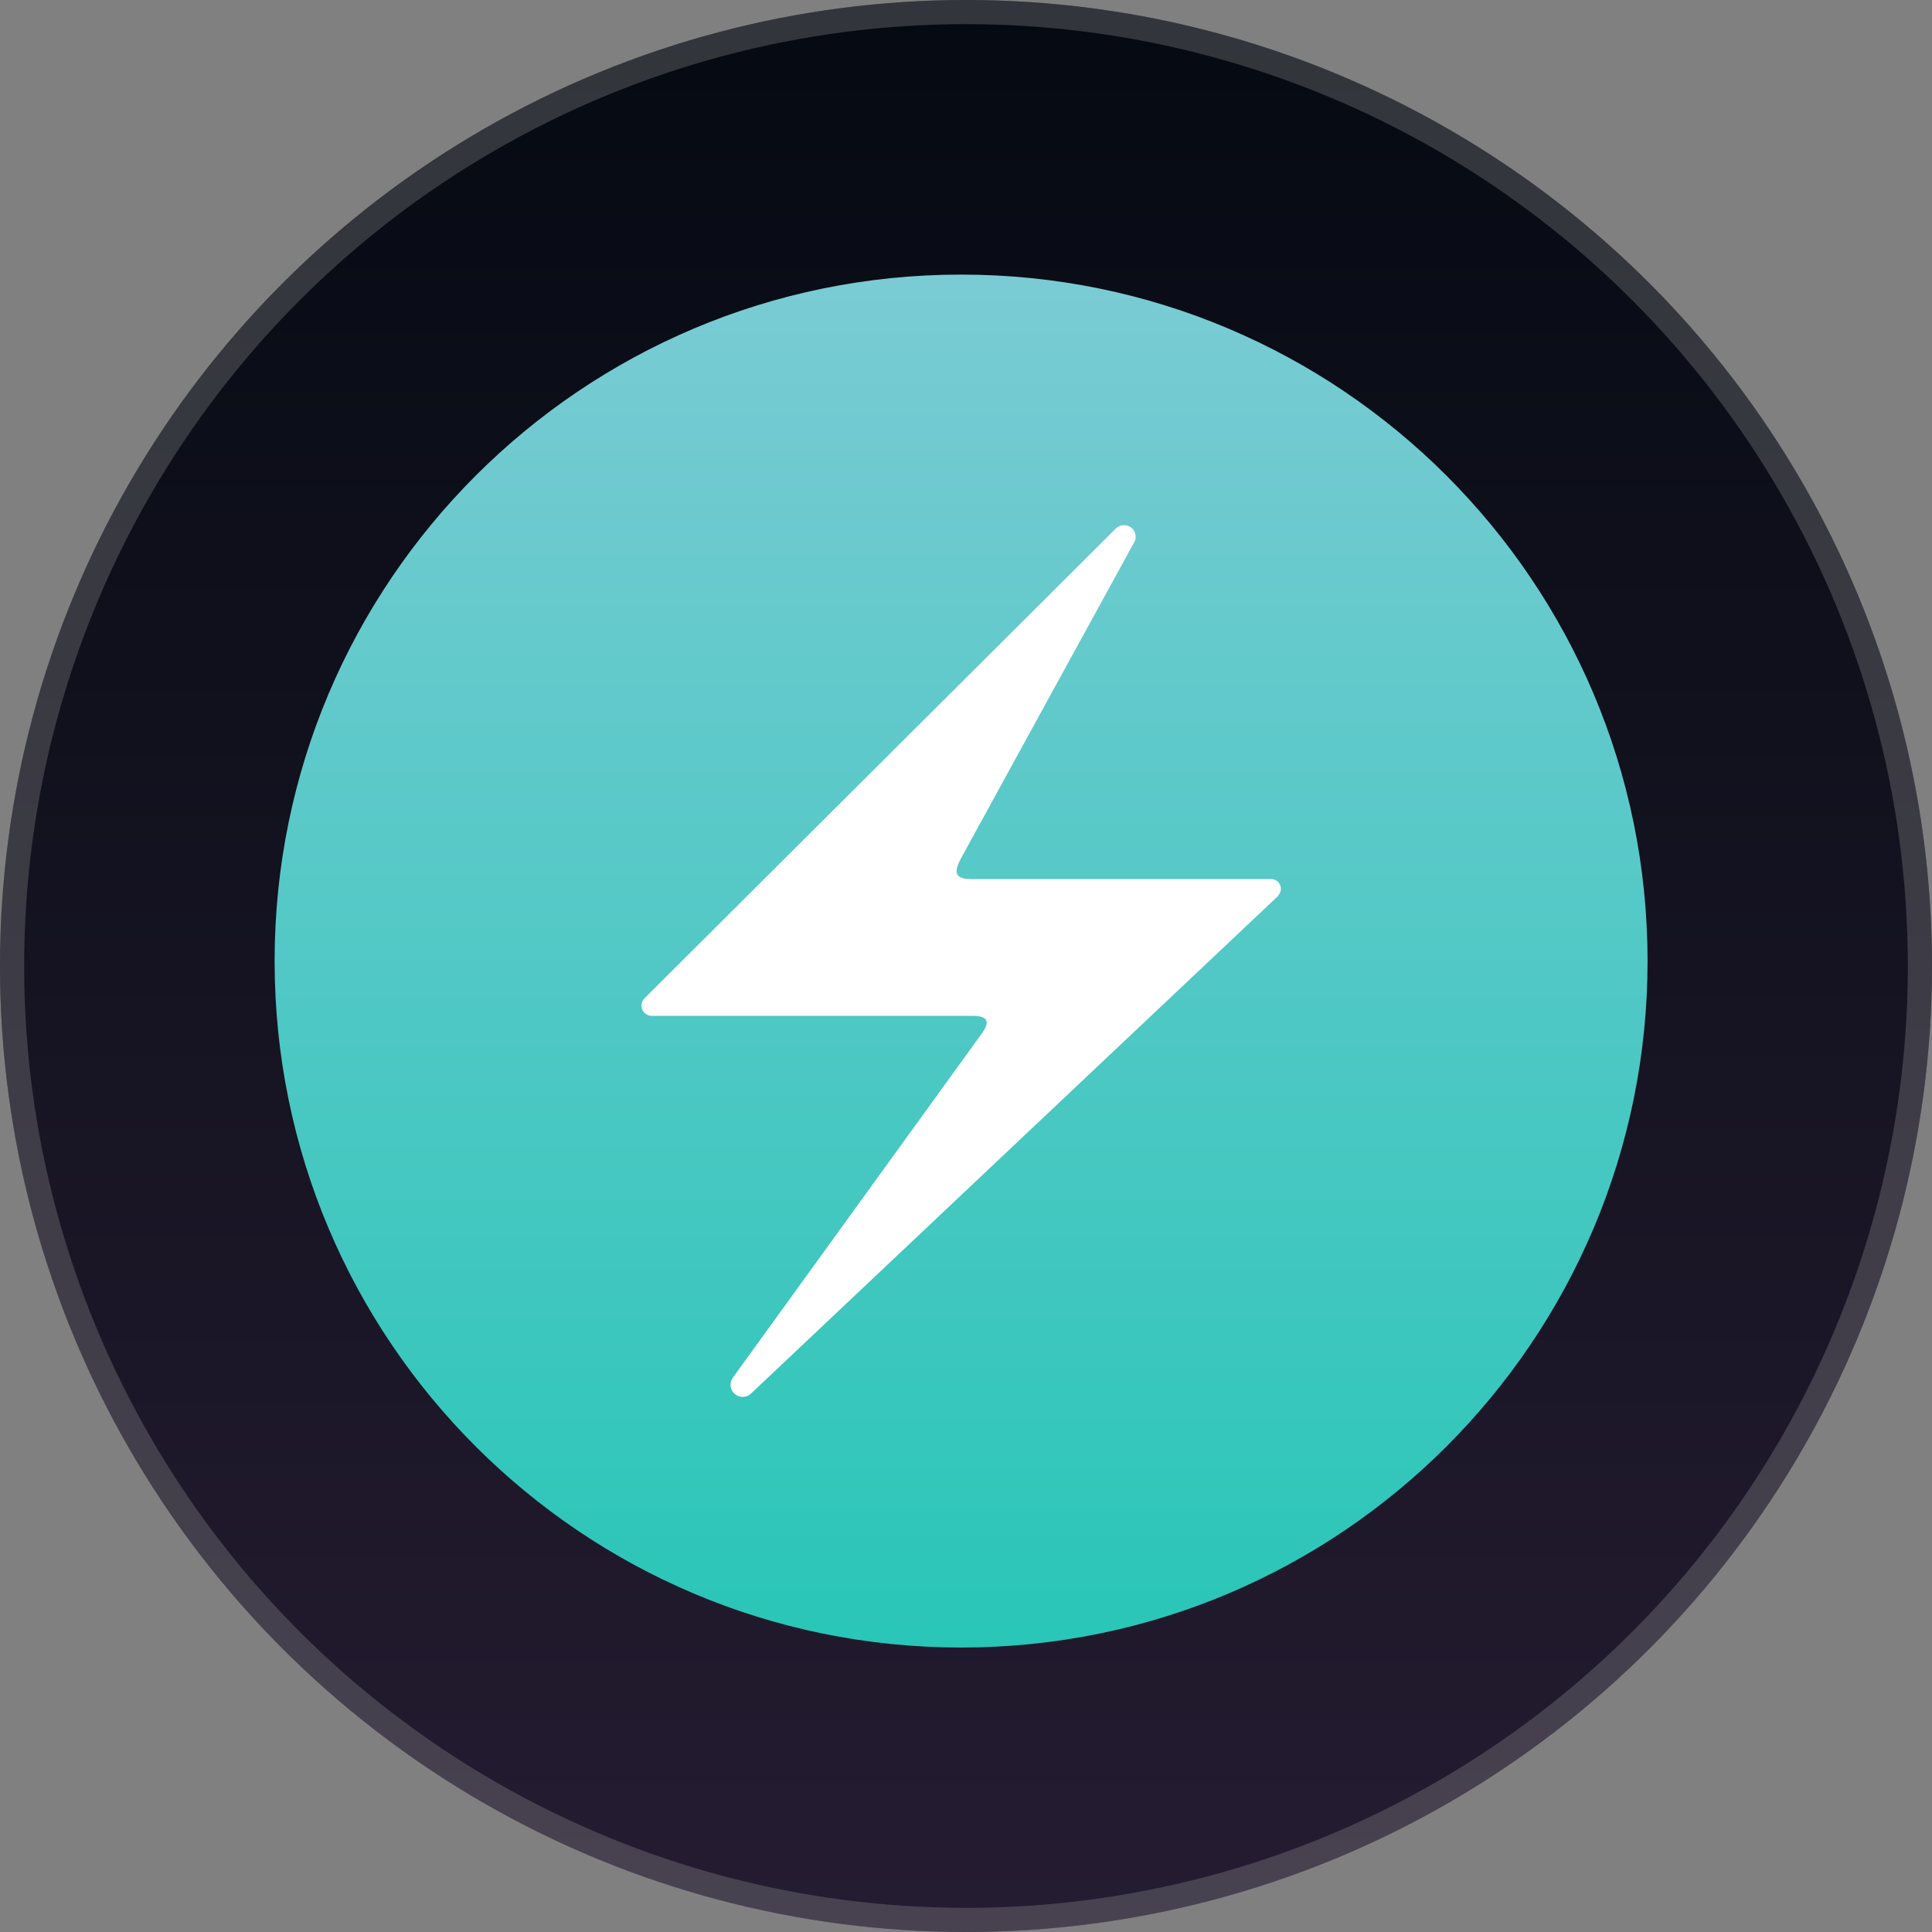
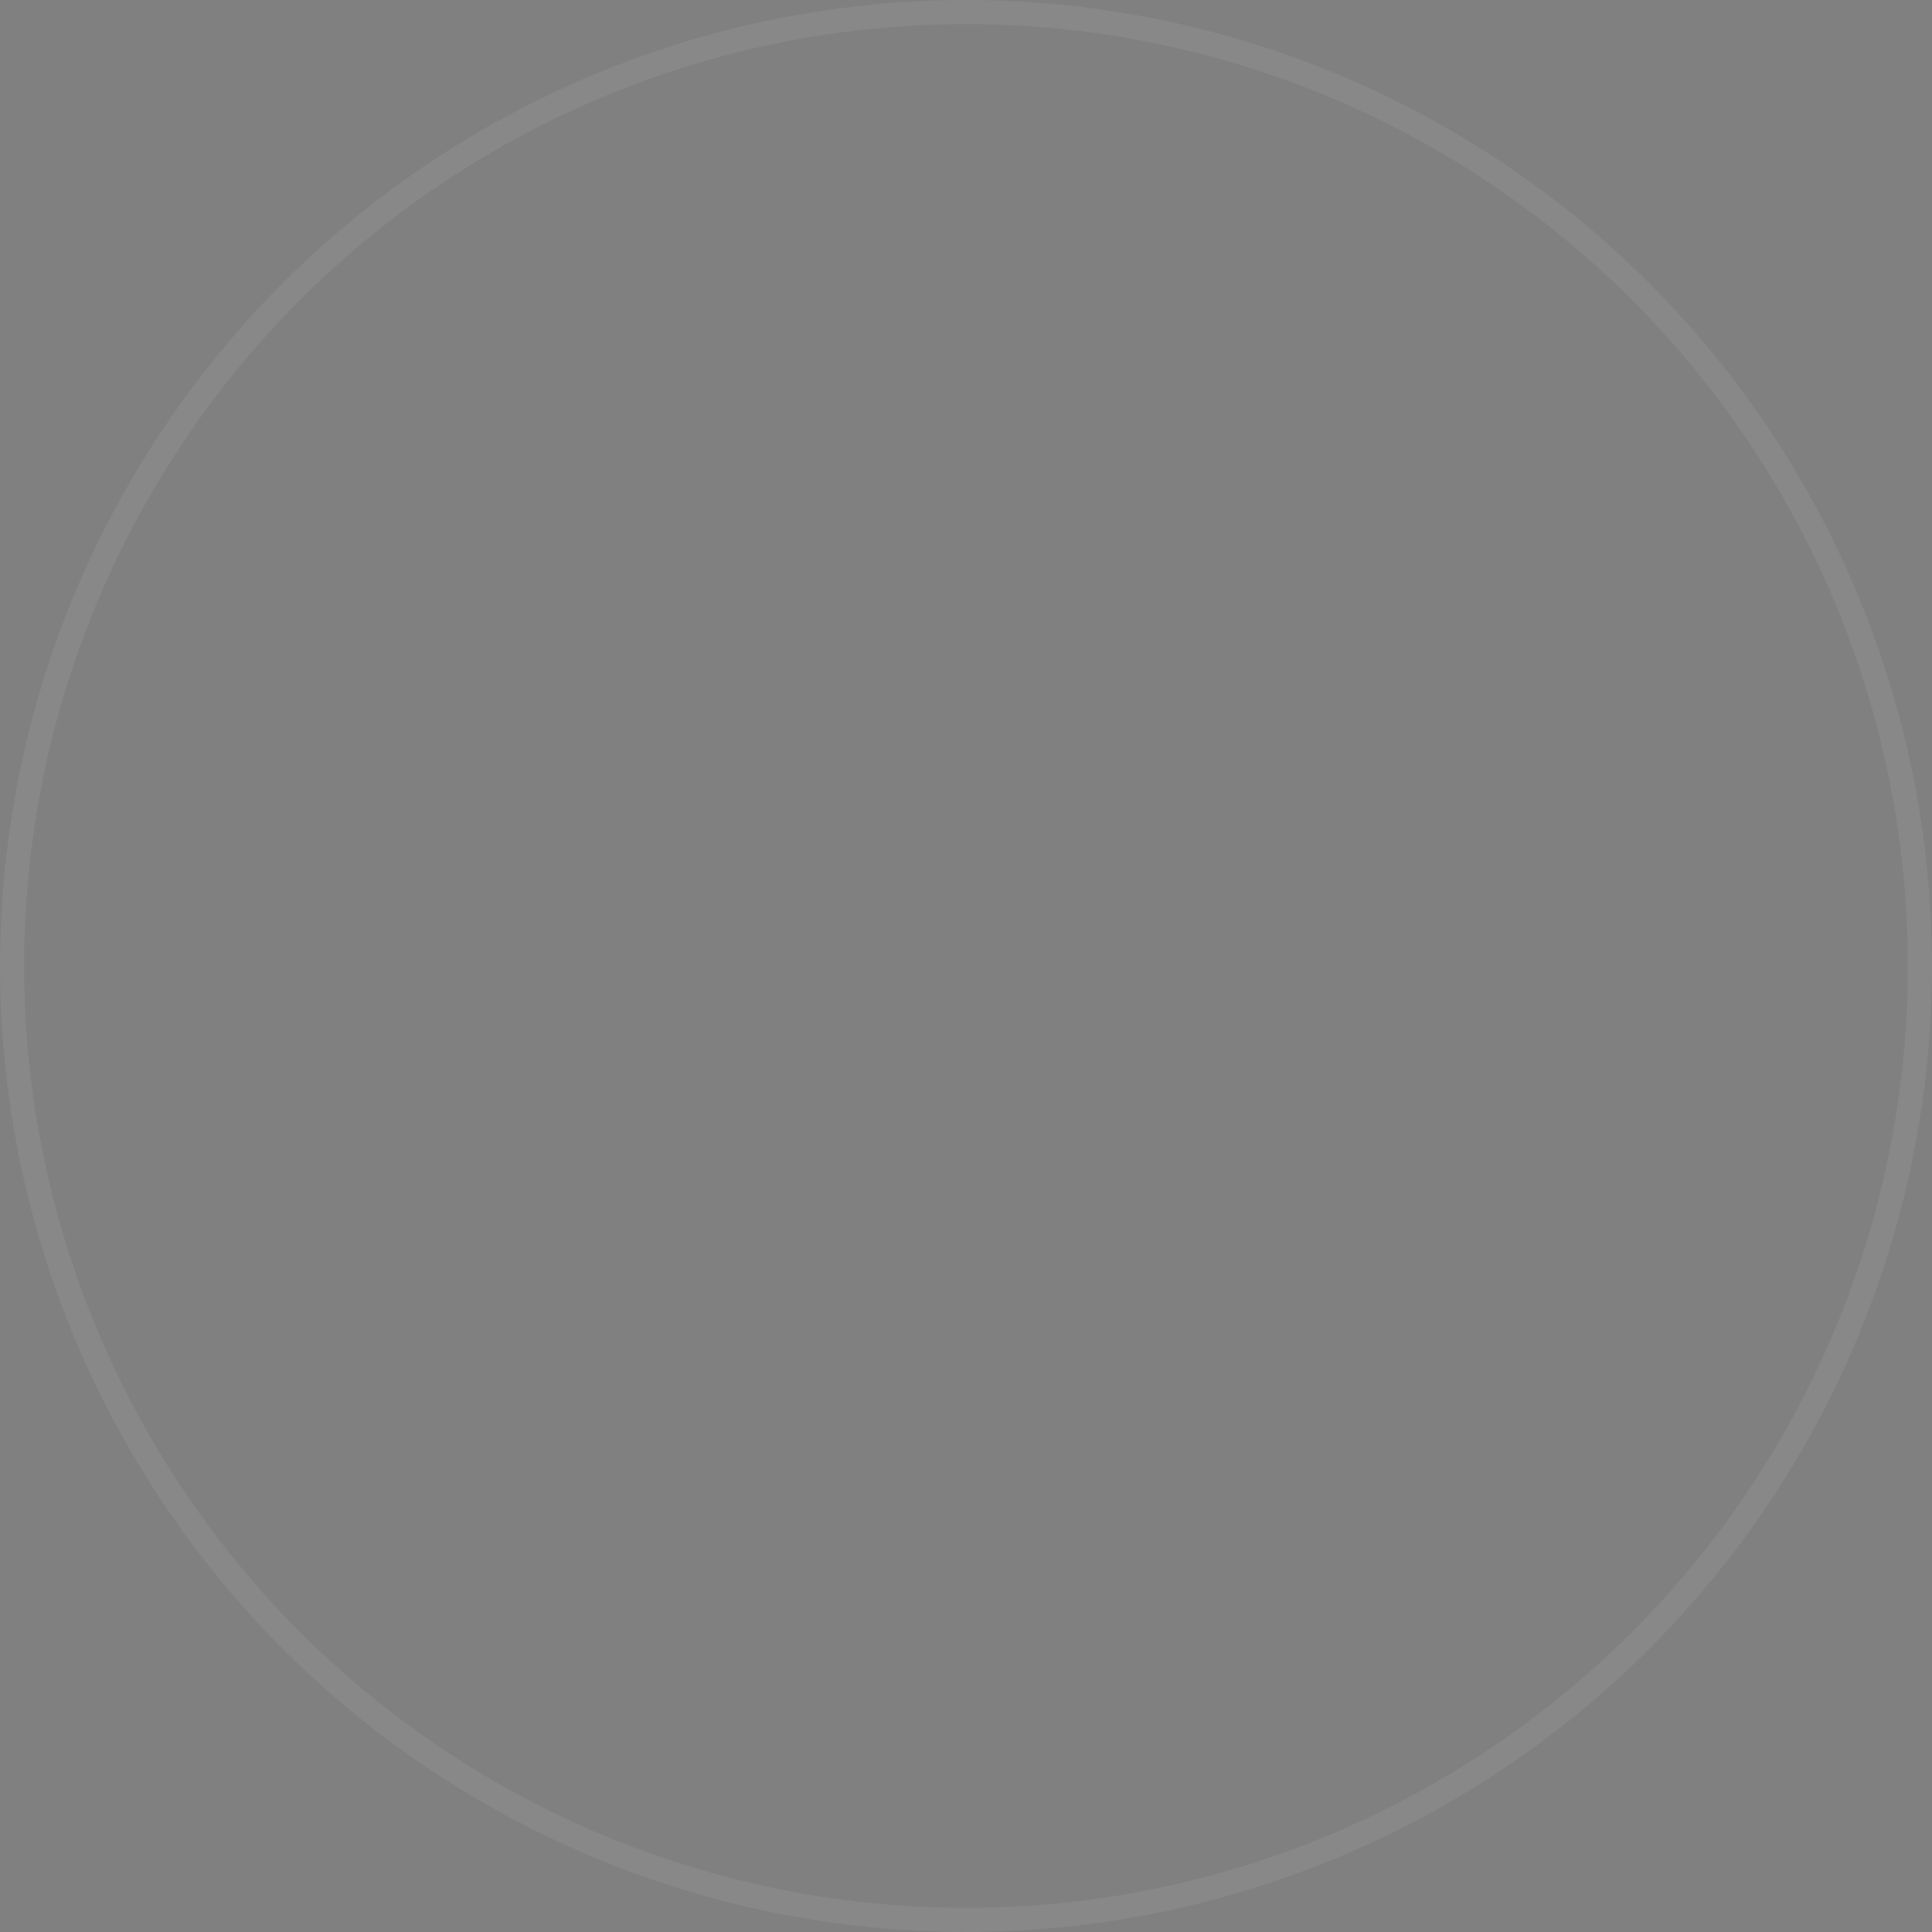
<svg xmlns="http://www.w3.org/2000/svg" width="80" height="80" viewBox="0 0 80 80" fill="none">
  <rect x="0" y="0" width="80" height="80" fill="#808080" stroke="none" />
-   <circle cx="40" cy="40" r="40" fill="url(#paint0_linear_2046_430)" />
  <circle cx="40" cy="40" r="39.5" stroke="#9A9B9C" stroke-opacity="0.3" />
  <g clip-path="url(#clip0_2046_430)">
-     <path d="M39.797 68.221C55.496 68.221 68.222 55.495 68.222 39.796C68.222 24.097 55.496 11.37 39.797 11.37C24.098 11.37 11.371 24.097 11.371 39.796C11.371 55.495 24.098 68.221 39.797 68.221Z" fill="url(#paint1_linear_2046_430)" />
    <path d="M52.927 37.082C52.982 37.024 53.018 36.952 53.032 36.873C53.046 36.795 53.036 36.715 53.004 36.642C52.973 36.569 52.92 36.507 52.854 36.464C52.787 36.42 52.709 36.398 52.63 36.398H40.185C39.425 36.398 39.549 35.989 39.82 35.492C40.091 34.99 46.976 22.434 46.976 22.434C47.007 22.367 47.025 22.301 47.025 22.225C47.024 22.131 46.996 22.038 46.944 21.959C46.891 21.881 46.817 21.819 46.729 21.783C46.642 21.746 46.546 21.736 46.453 21.754C46.36 21.772 46.275 21.817 46.207 21.883L26.696 41.328C26.611 41.408 26.562 41.515 26.562 41.639C26.562 41.874 26.753 42.065 26.989 42.065H40.3C41.135 42.065 40.837 42.545 40.633 42.825C40.429 43.105 30.351 57.038 30.351 57.038C30.295 57.112 30.26 57.201 30.252 57.294C30.243 57.386 30.261 57.48 30.302 57.563C30.344 57.647 30.408 57.717 30.487 57.766C30.566 57.816 30.658 57.842 30.751 57.842C30.889 57.842 31.013 57.788 31.102 57.7C31.191 57.611 52.923 37.1 52.923 37.1L52.927 37.095L52.936 37.087L52.927 37.082Z" fill="white" />
  </g>
  <defs>
    <linearGradient id="paint0_linear_2046_430" x1="40" y1="0" x2="40" y2="80" gradientUnits="userSpaceOnUse">
      <stop stop-color="#050A12" />
      <stop offset="1" stop-color="#251C31" />
    </linearGradient>
    <linearGradient id="paint1_linear_2046_430" x1="39.797" y1="11.37" x2="39.797" y2="68.221" gradientUnits="userSpaceOnUse">
      <stop stop-color="#7ACBD4" />
      <stop offset="1" stop-color="#29C6B7" />
    </linearGradient>
    <clipPath id="clip0_2046_430">
-       <rect width="56.851" height="56.851" fill="white" transform="translate(11.371 11.37)" />
-     </clipPath>
+       </clipPath>
  </defs>
</svg>